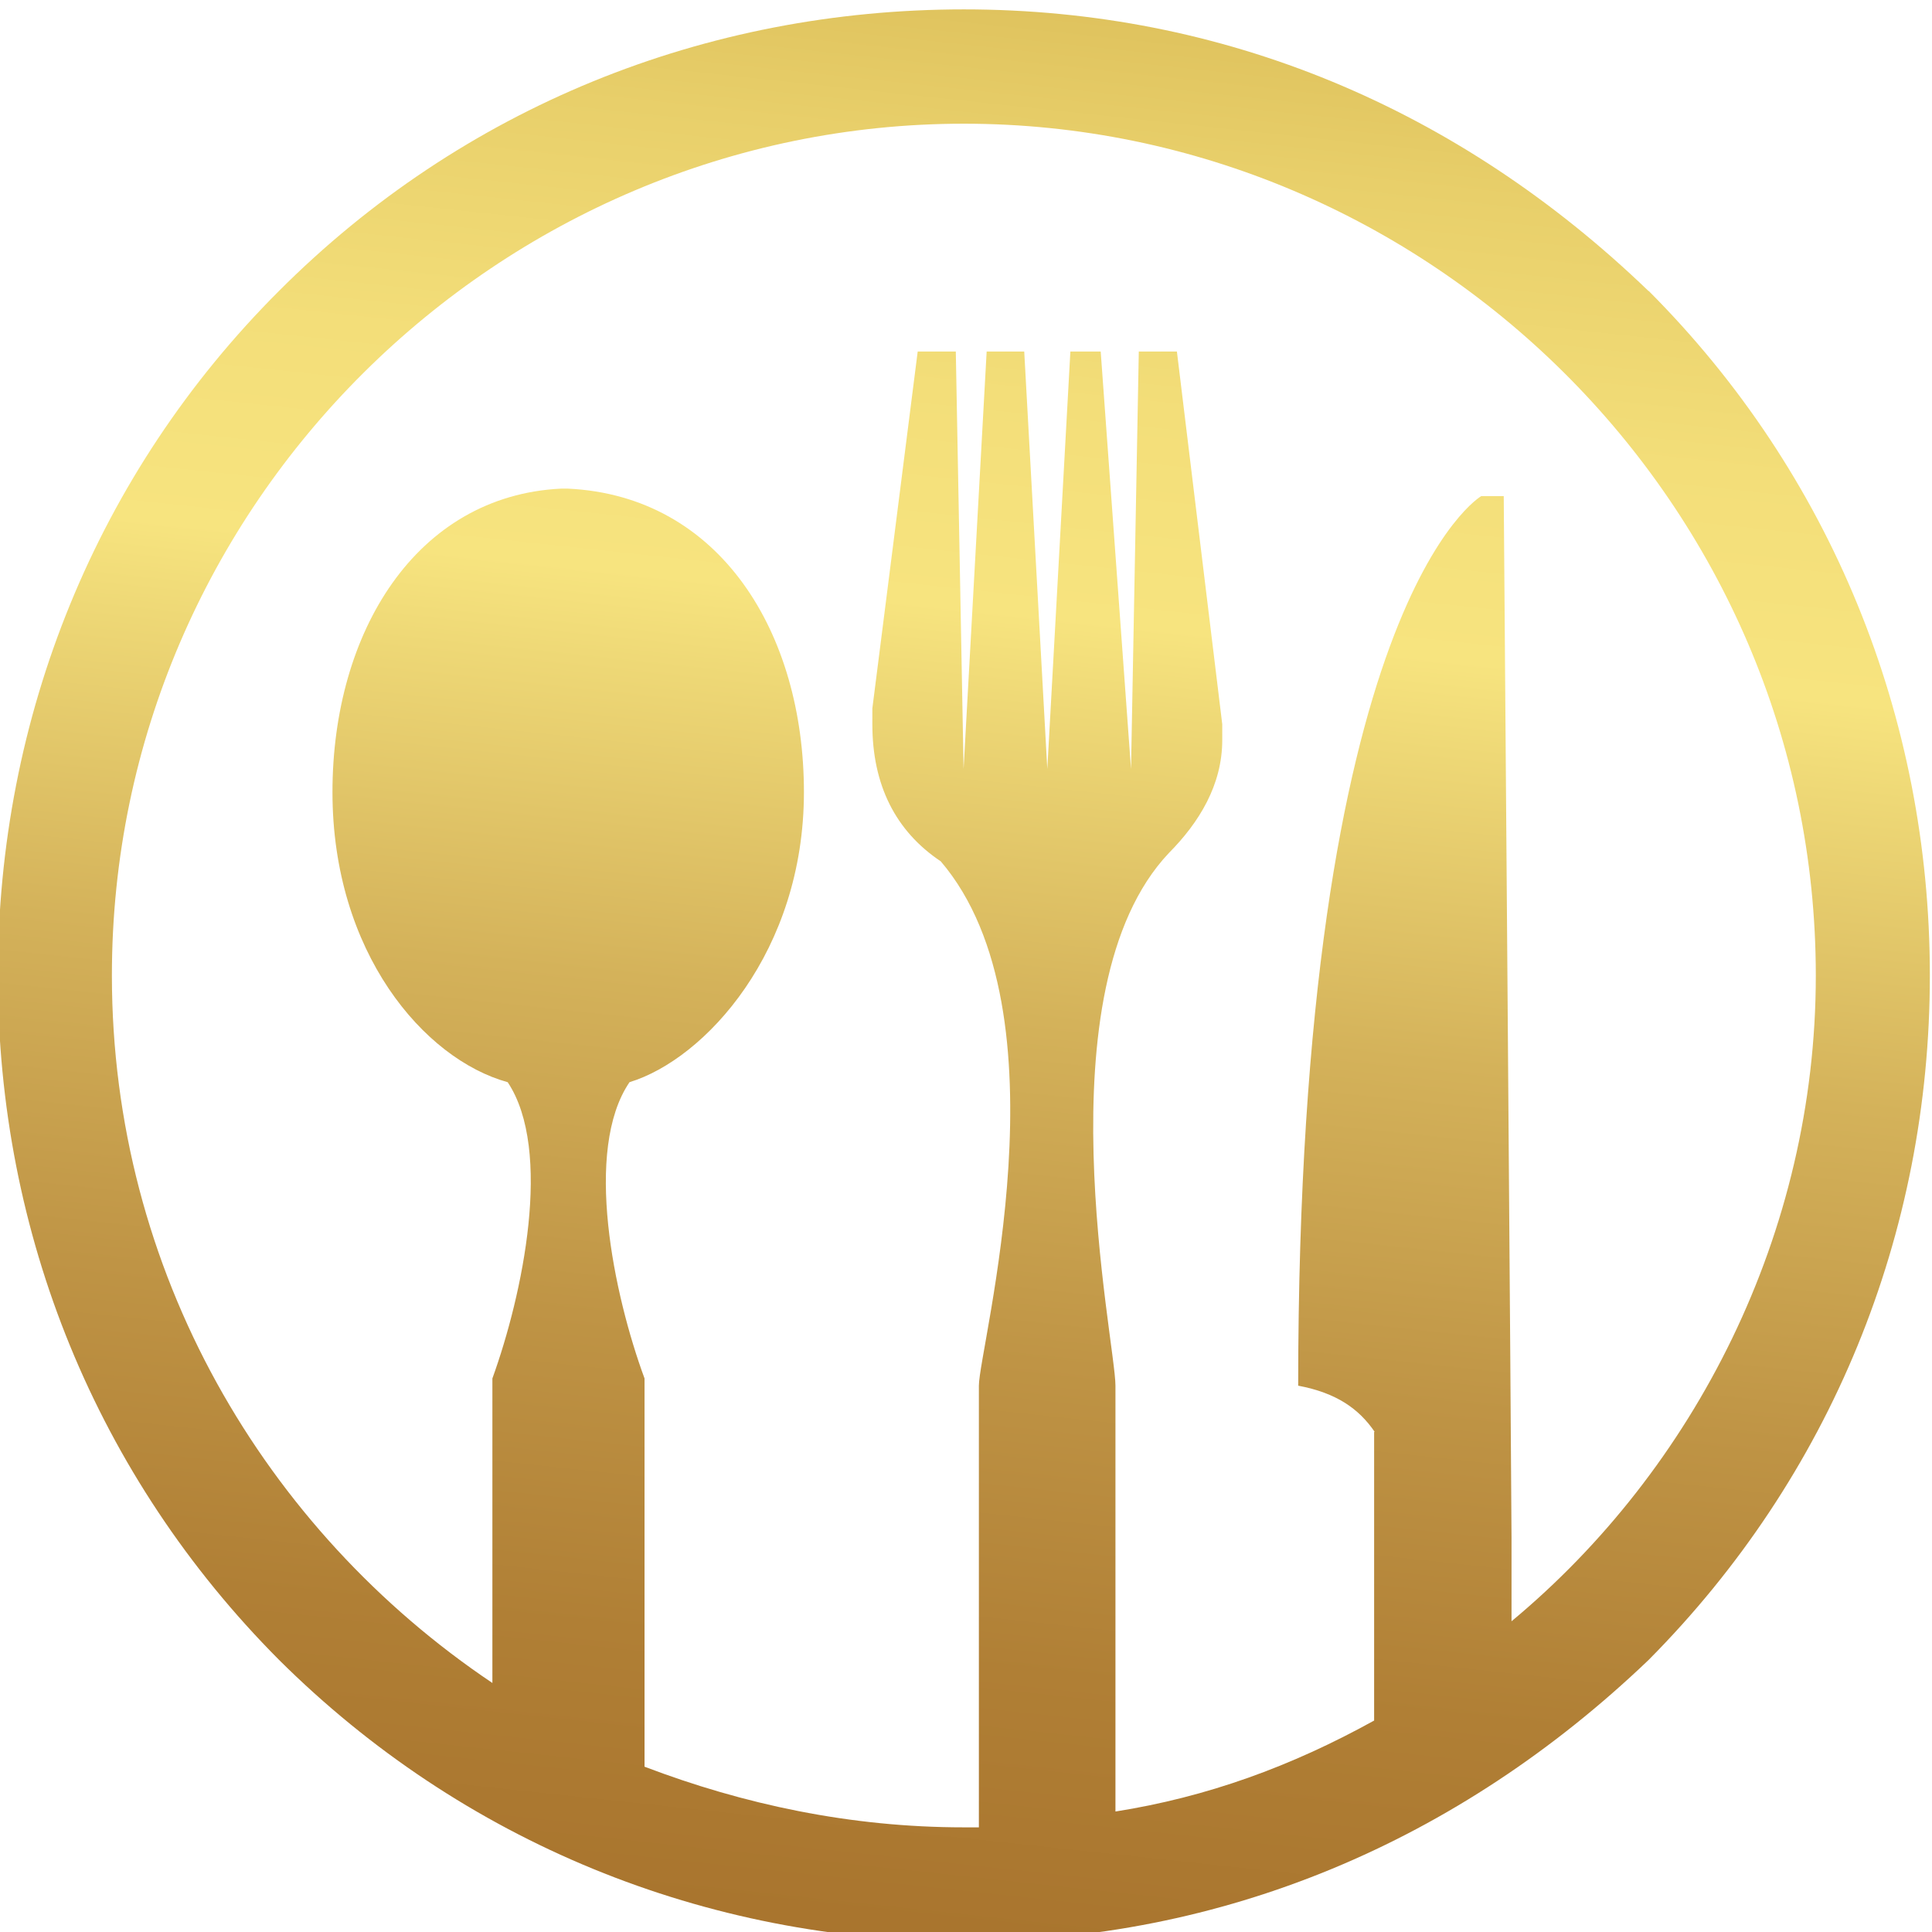
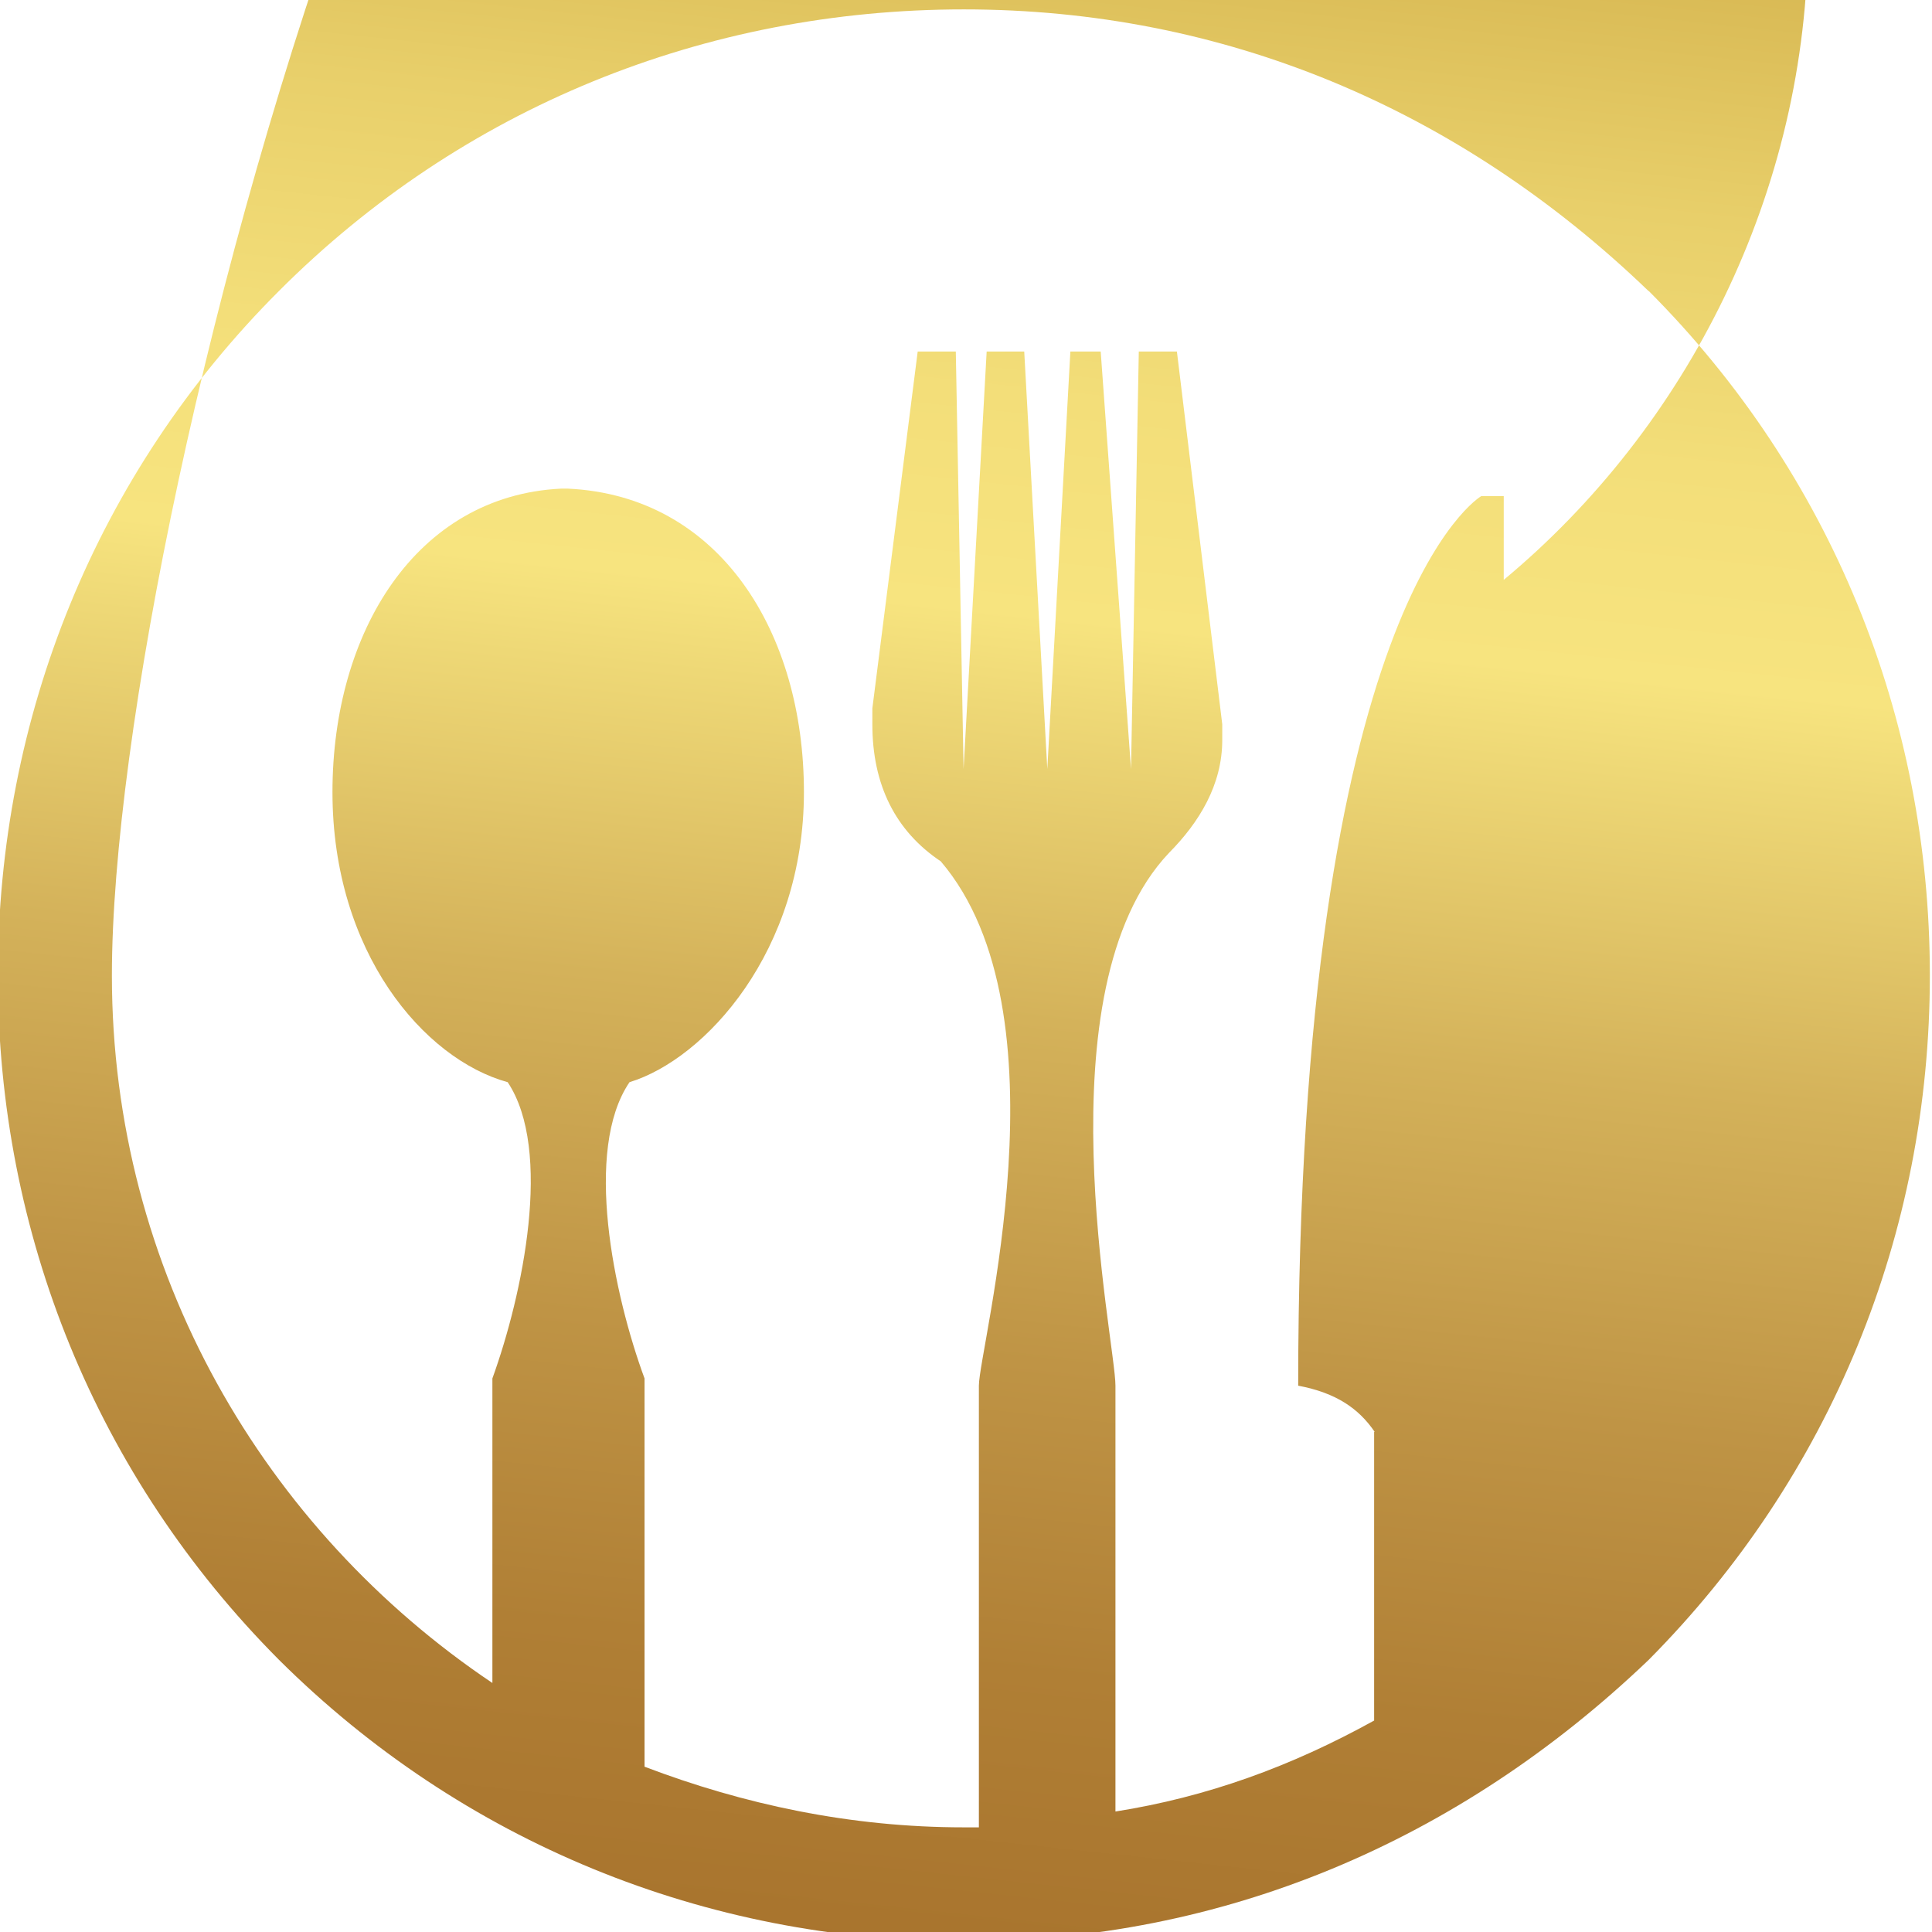
<svg xmlns="http://www.w3.org/2000/svg" id="Layer_1" viewBox="0 0 72 72">
  <defs>
    <style>.cls-1{fill:url(#linear-gradient);fill-rule:evenodd;stroke-width:0px;}</style>
    <linearGradient id="linear-gradient" x1="30.73" y1="84.77" x2="43.03" y2="-30.01" gradientUnits="userSpaceOnUse">
      <stop offset="0" stop-color="#a46e29" />
      <stop offset=".09" stop-color="#a7722c" />
      <stop offset=".2" stop-color="#b07f35" />
      <stop offset=".3" stop-color="#bf9445" />
      <stop offset=".41" stop-color="#d4b25a" />
      <stop offset=".51" stop-color="#eed876" />
      <stop offset=".54" stop-color="#f7e47f" />
      <stop offset=".61" stop-color="#f3de79" />
      <stop offset=".69" stop-color="#e8cf6a" />
      <stop offset=".78" stop-color="#d6b651" />
      <stop offset=".83" stop-color="#c8a33e" />
      <stop offset=".87" stop-color="#c29b3a" />
      <stop offset=".94" stop-color="#b48632" />
      <stop offset="1" stop-color="#a46e29" />
    </linearGradient>
  </defs>
-   <path class="cls-1" d="m61.44,10.85C54.35,4.02,45.57.35,35.92.35s-18.7,3.66-25.52,10.49C3.6,17.63-.08,26.72-.08,36.35s3.68,18.68,10.48,25.51c6.82,6.78,15.88,10.49,25.52,10.49s18.43-3.71,25.52-10.49c6.78-6.83,10.48-15.87,10.48-25.51s-3.7-18.72-10.48-25.51h0Zm-10.21,42.51c-.59-.86-1.42-1.45-2.85-1.72,0-29.22,6.82-33.15,6.82-33.15h.84s.29,37.4.29,38.81v3.12c6.8-5.65,11.34-14.43,11.34-24.06,0-17.6-14.45-31.75-31.75-31.75S4.17,18.76,4.17,36.35c0,11.03,5.69,20.67,14.18,26.37v-11.35c1.13-3.12,2.26-8.5.57-11.04-3.12-.86-6.53-4.84-6.53-10.81s3.12-11.04,8.51-11.31h.27c5.67.27,8.79,5.38,8.79,11.31s-3.68,9.95-6.5,10.81c-1.72,2.53-.59,7.92.56,11.04v14.47c3.68,1.4,7.66,2.26,11.9,2.26h.56v-16.46c0-1.4,3.41-13.88-1.42-19.54-1.69-1.13-2.55-2.85-2.55-5.11v-.59l1.69-13.3h1.42l.29,15.56.86-15.56h1.4l.86,15.56.86-15.56h1.13l1.13,15.56.29-15.56h1.42l1.69,13.89v.59c0,1.67-.86,3.07-1.99,4.21h0c-4.83,5.11-1.99,18.18-1.99,19.85v15.87c3.41-.54,6.53-1.67,9.64-3.39v-10.76h0Z" />
+   <path class="cls-1" d="m61.44,10.85C54.35,4.02,45.57.35,35.92.35s-18.7,3.66-25.52,10.49C3.6,17.63-.08,26.72-.08,36.35s3.68,18.68,10.48,25.51c6.82,6.78,15.88,10.49,25.52,10.49s18.43-3.71,25.52-10.49c6.78-6.83,10.48-15.87,10.48-25.51s-3.7-18.72-10.48-25.51h0Zm-10.21,42.51c-.59-.86-1.42-1.45-2.85-1.72,0-29.22,6.82-33.15,6.82-33.15h.84v3.12c6.8-5.65,11.34-14.43,11.34-24.06,0-17.6-14.45-31.75-31.75-31.75S4.17,18.76,4.17,36.35c0,11.03,5.69,20.67,14.18,26.37v-11.35c1.13-3.12,2.26-8.5.57-11.04-3.12-.86-6.53-4.84-6.53-10.81s3.12-11.04,8.51-11.31h.27c5.67.27,8.79,5.38,8.79,11.31s-3.68,9.95-6.5,10.81c-1.72,2.53-.59,7.92.56,11.04v14.47c3.68,1.4,7.66,2.26,11.9,2.26h.56v-16.46c0-1.4,3.41-13.88-1.42-19.54-1.69-1.13-2.55-2.85-2.55-5.11v-.59l1.69-13.3h1.42l.29,15.56.86-15.56h1.4l.86,15.56.86-15.56h1.13l1.13,15.56.29-15.56h1.42l1.69,13.89v.59c0,1.67-.86,3.07-1.99,4.21h0c-4.83,5.11-1.99,18.18-1.99,19.85v15.87c3.41-.54,6.53-1.67,9.64-3.39v-10.76h0Z" />
</svg>